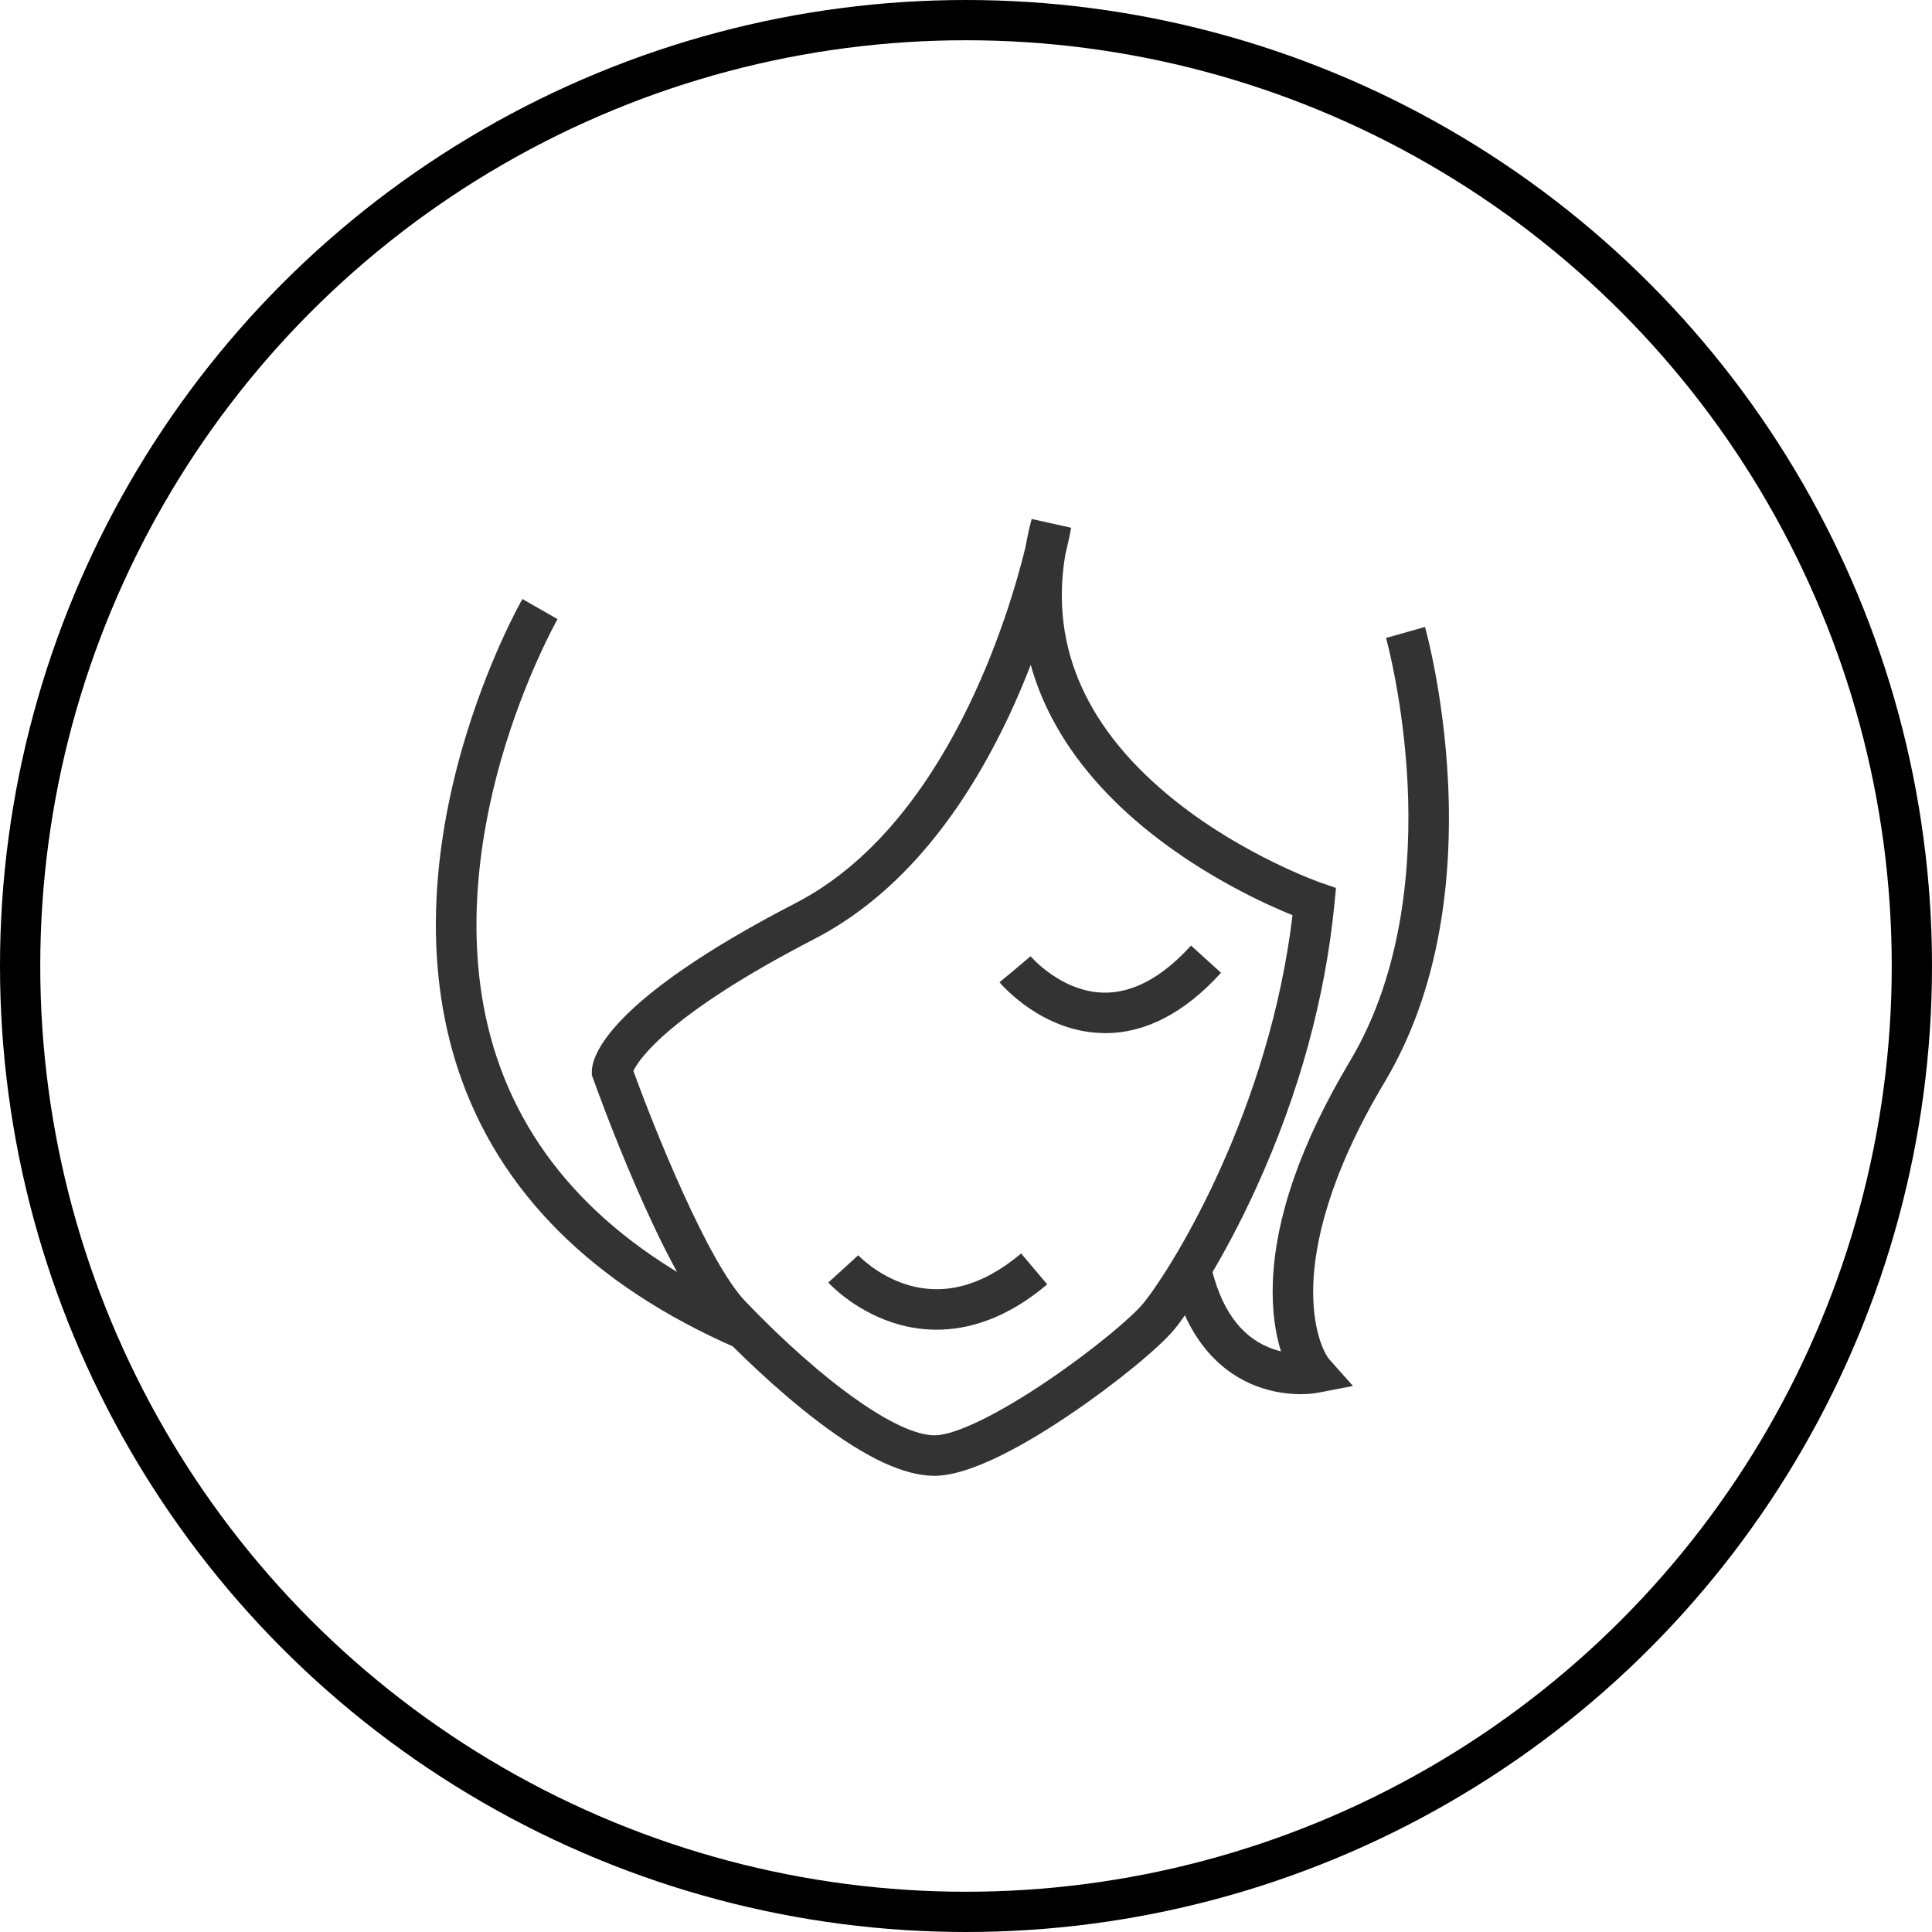
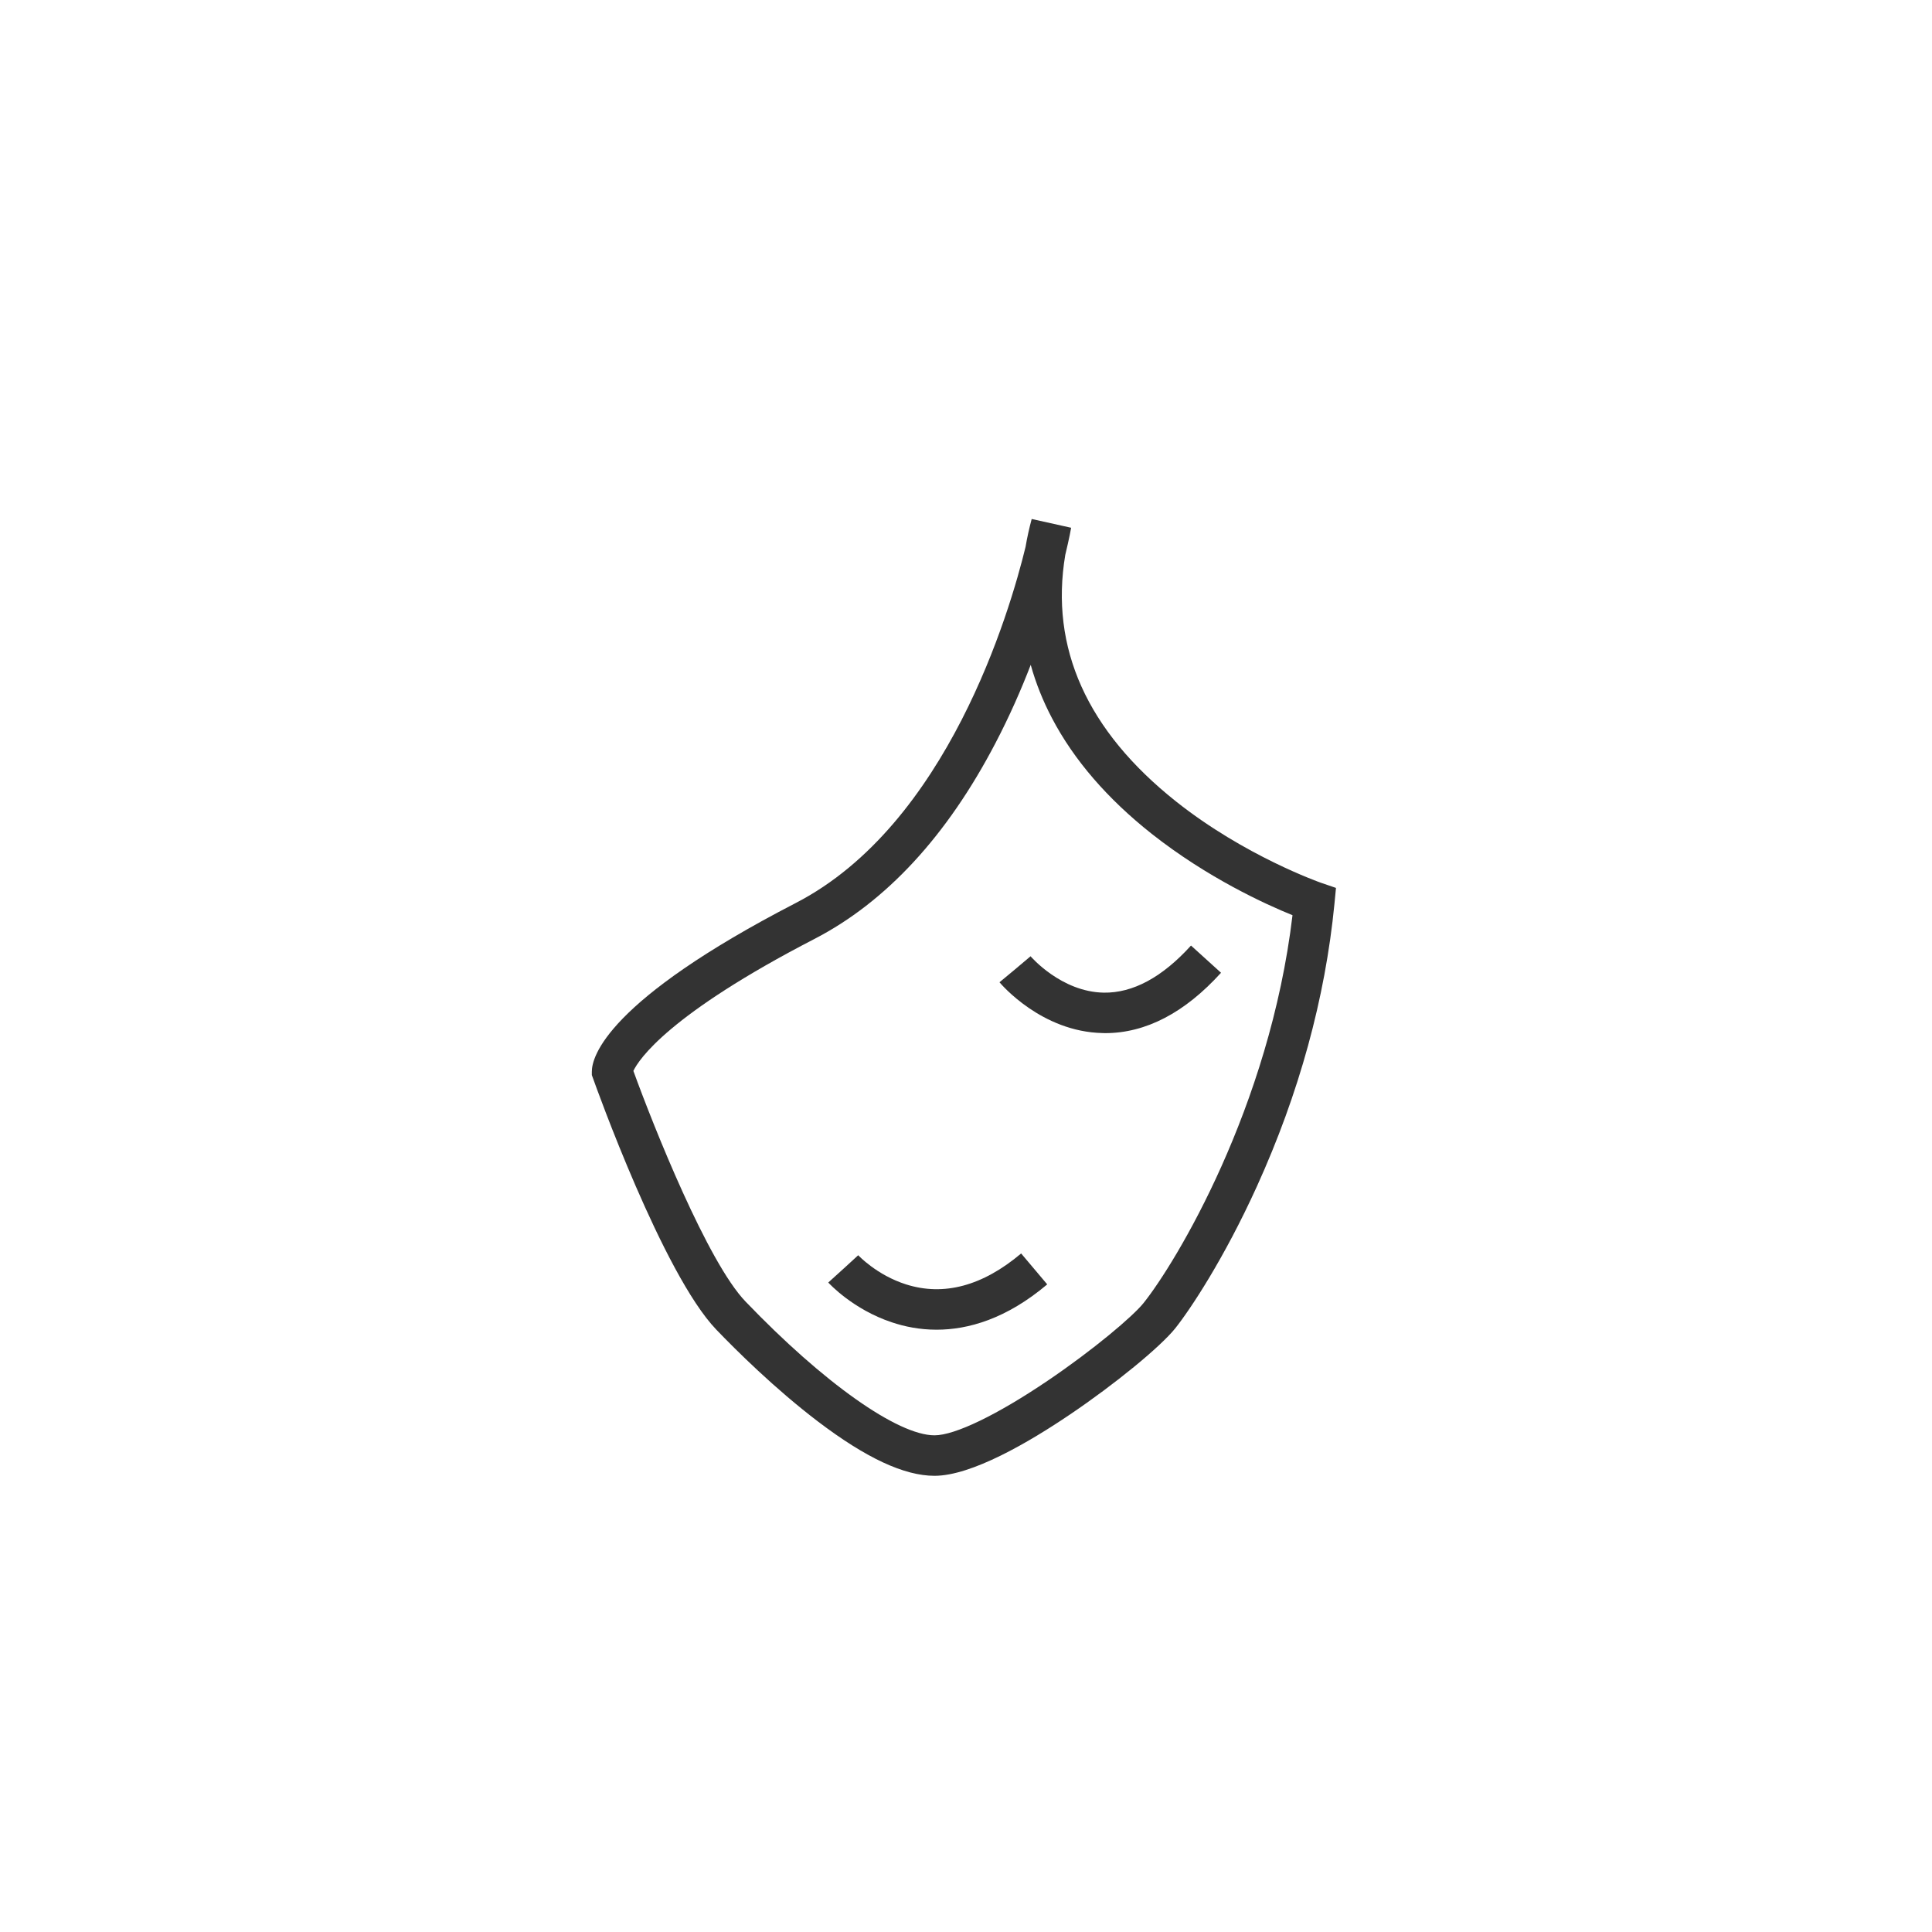
<svg xmlns="http://www.w3.org/2000/svg" fill="none" viewBox="0 0 24 24" height="24" width="24">
-   <circle stroke-width="0.5" stroke="black" r="11.75" cy="12" cx="12" />
-   <path fill="#333333" d="M9.149 16.746C7.355 15.962 6.192 14.798 5.691 13.287C5.477 12.639 5.386 11.927 5.422 11.171C5.45 10.571 5.557 9.942 5.74 9.301C6.052 8.213 6.472 7.472 6.489 7.441L6.926 7.691C6.922 7.698 6.514 8.419 6.22 9.453C5.953 10.394 5.726 11.796 6.17 13.132C6.624 14.5 7.694 15.561 9.35 16.285L9.149 16.746Z" />
  <path fill="#333333" d="M11.609 18.333C11.233 18.333 10.76 18.113 10.163 17.66C9.626 17.252 9.14 16.769 8.898 16.517C8.236 15.827 7.402 13.495 7.367 13.396L7.352 13.355V13.312C7.352 13.127 7.535 12.432 9.886 11.217C11.77 10.244 12.545 7.596 12.74 6.793C12.759 6.679 12.785 6.563 12.816 6.447L13.306 6.556C13.306 6.561 13.283 6.686 13.233 6.894C13.04 8.047 13.503 9.077 14.609 9.956C15.464 10.635 16.399 10.962 16.409 10.966L16.596 11.03L16.577 11.228C16.462 12.402 16.138 13.583 15.614 14.737C15.204 15.64 14.783 16.27 14.6 16.5C14.414 16.732 13.853 17.192 13.295 17.569C12.78 17.918 12.068 18.333 11.609 18.333ZM7.868 13.303C8.122 14.003 8.791 15.679 9.261 16.168C10.23 17.178 11.152 17.83 11.609 17.83C11.861 17.83 12.386 17.577 13.014 17.152C13.579 16.77 14.073 16.353 14.207 16.185C14.604 15.688 15.771 13.762 16.056 11.369C15.722 11.234 15 10.905 14.307 10.358C13.757 9.923 13.34 9.44 13.068 8.921C12.955 8.706 12.867 8.485 12.804 8.259C12.685 8.568 12.54 8.898 12.367 9.229C11.764 10.385 11.007 11.204 10.117 11.664C8.306 12.6 7.937 13.159 7.868 13.303Z" />
-   <path fill="#333333" d="M16.157 17.319C16.013 17.319 15.812 17.298 15.595 17.214C15.227 17.07 14.747 16.711 14.548 15.815L15.039 15.706C15.158 16.242 15.4 16.589 15.759 16.737C15.812 16.759 15.863 16.775 15.913 16.787C15.844 16.568 15.8 16.286 15.811 15.946C15.837 15.133 16.16 14.203 16.769 13.183C17.443 12.056 17.531 10.693 17.486 9.748C17.436 8.71 17.22 7.932 17.218 7.925L17.702 7.788C17.711 7.821 17.934 8.619 17.988 9.712C18.019 10.356 17.985 10.97 17.885 11.536C17.76 12.251 17.529 12.892 17.201 13.441C16.497 14.619 16.33 15.462 16.314 15.962C16.296 16.516 16.452 16.818 16.514 16.887L16.807 17.217L16.374 17.301C16.357 17.304 16.276 17.319 16.157 17.319Z" />
  <path fill="#333333" d="M13.728 12.834C13.717 12.834 13.707 12.834 13.696 12.833C12.938 12.817 12.437 12.227 12.416 12.202L12.61 12.041L12.802 11.879C12.806 11.884 13.183 12.322 13.711 12.331C14.073 12.337 14.438 12.14 14.795 11.746L15.168 12.084C14.717 12.582 14.232 12.834 13.728 12.834Z" />
  <path fill="#333333" d="M11.635 16.518C11.423 16.518 11.235 16.479 11.078 16.426C10.596 16.266 10.301 15.945 10.289 15.932L10.662 15.594L10.475 15.763L10.661 15.593C10.663 15.595 10.892 15.84 11.255 15.955C11.724 16.104 12.206 15.975 12.685 15.571L13.009 15.955C12.501 16.384 12.027 16.518 11.635 16.518Z" />
</svg>